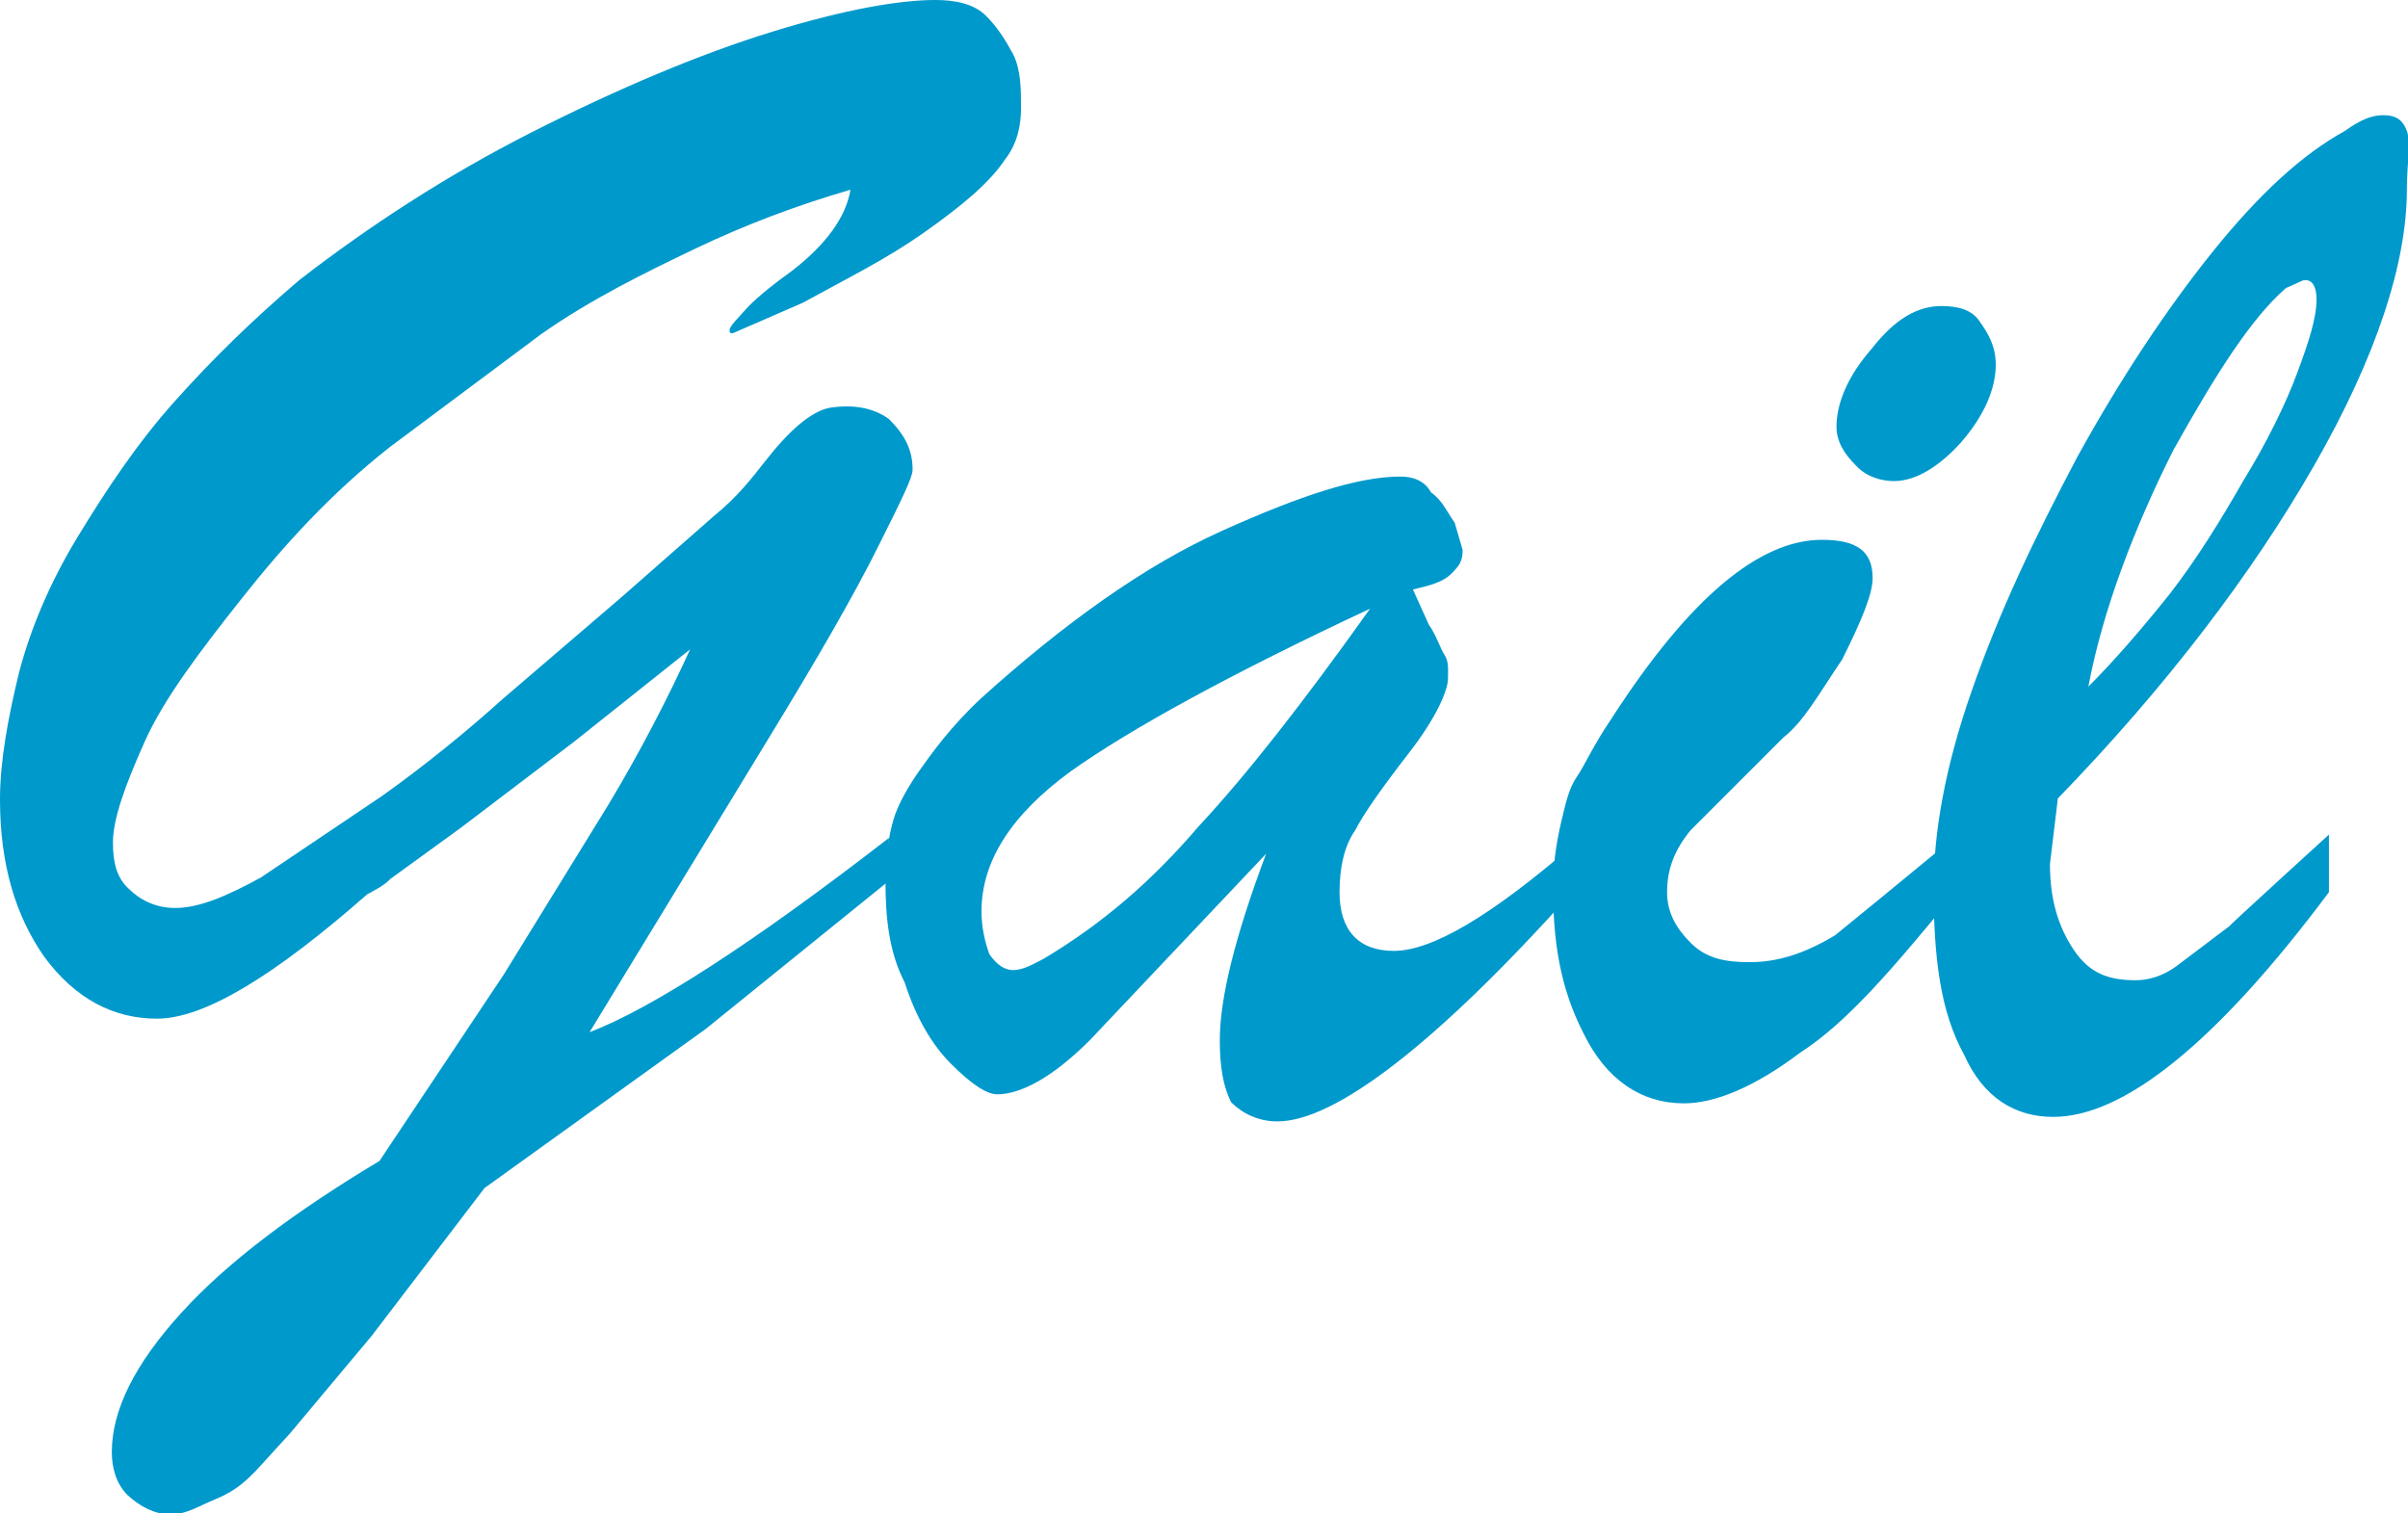
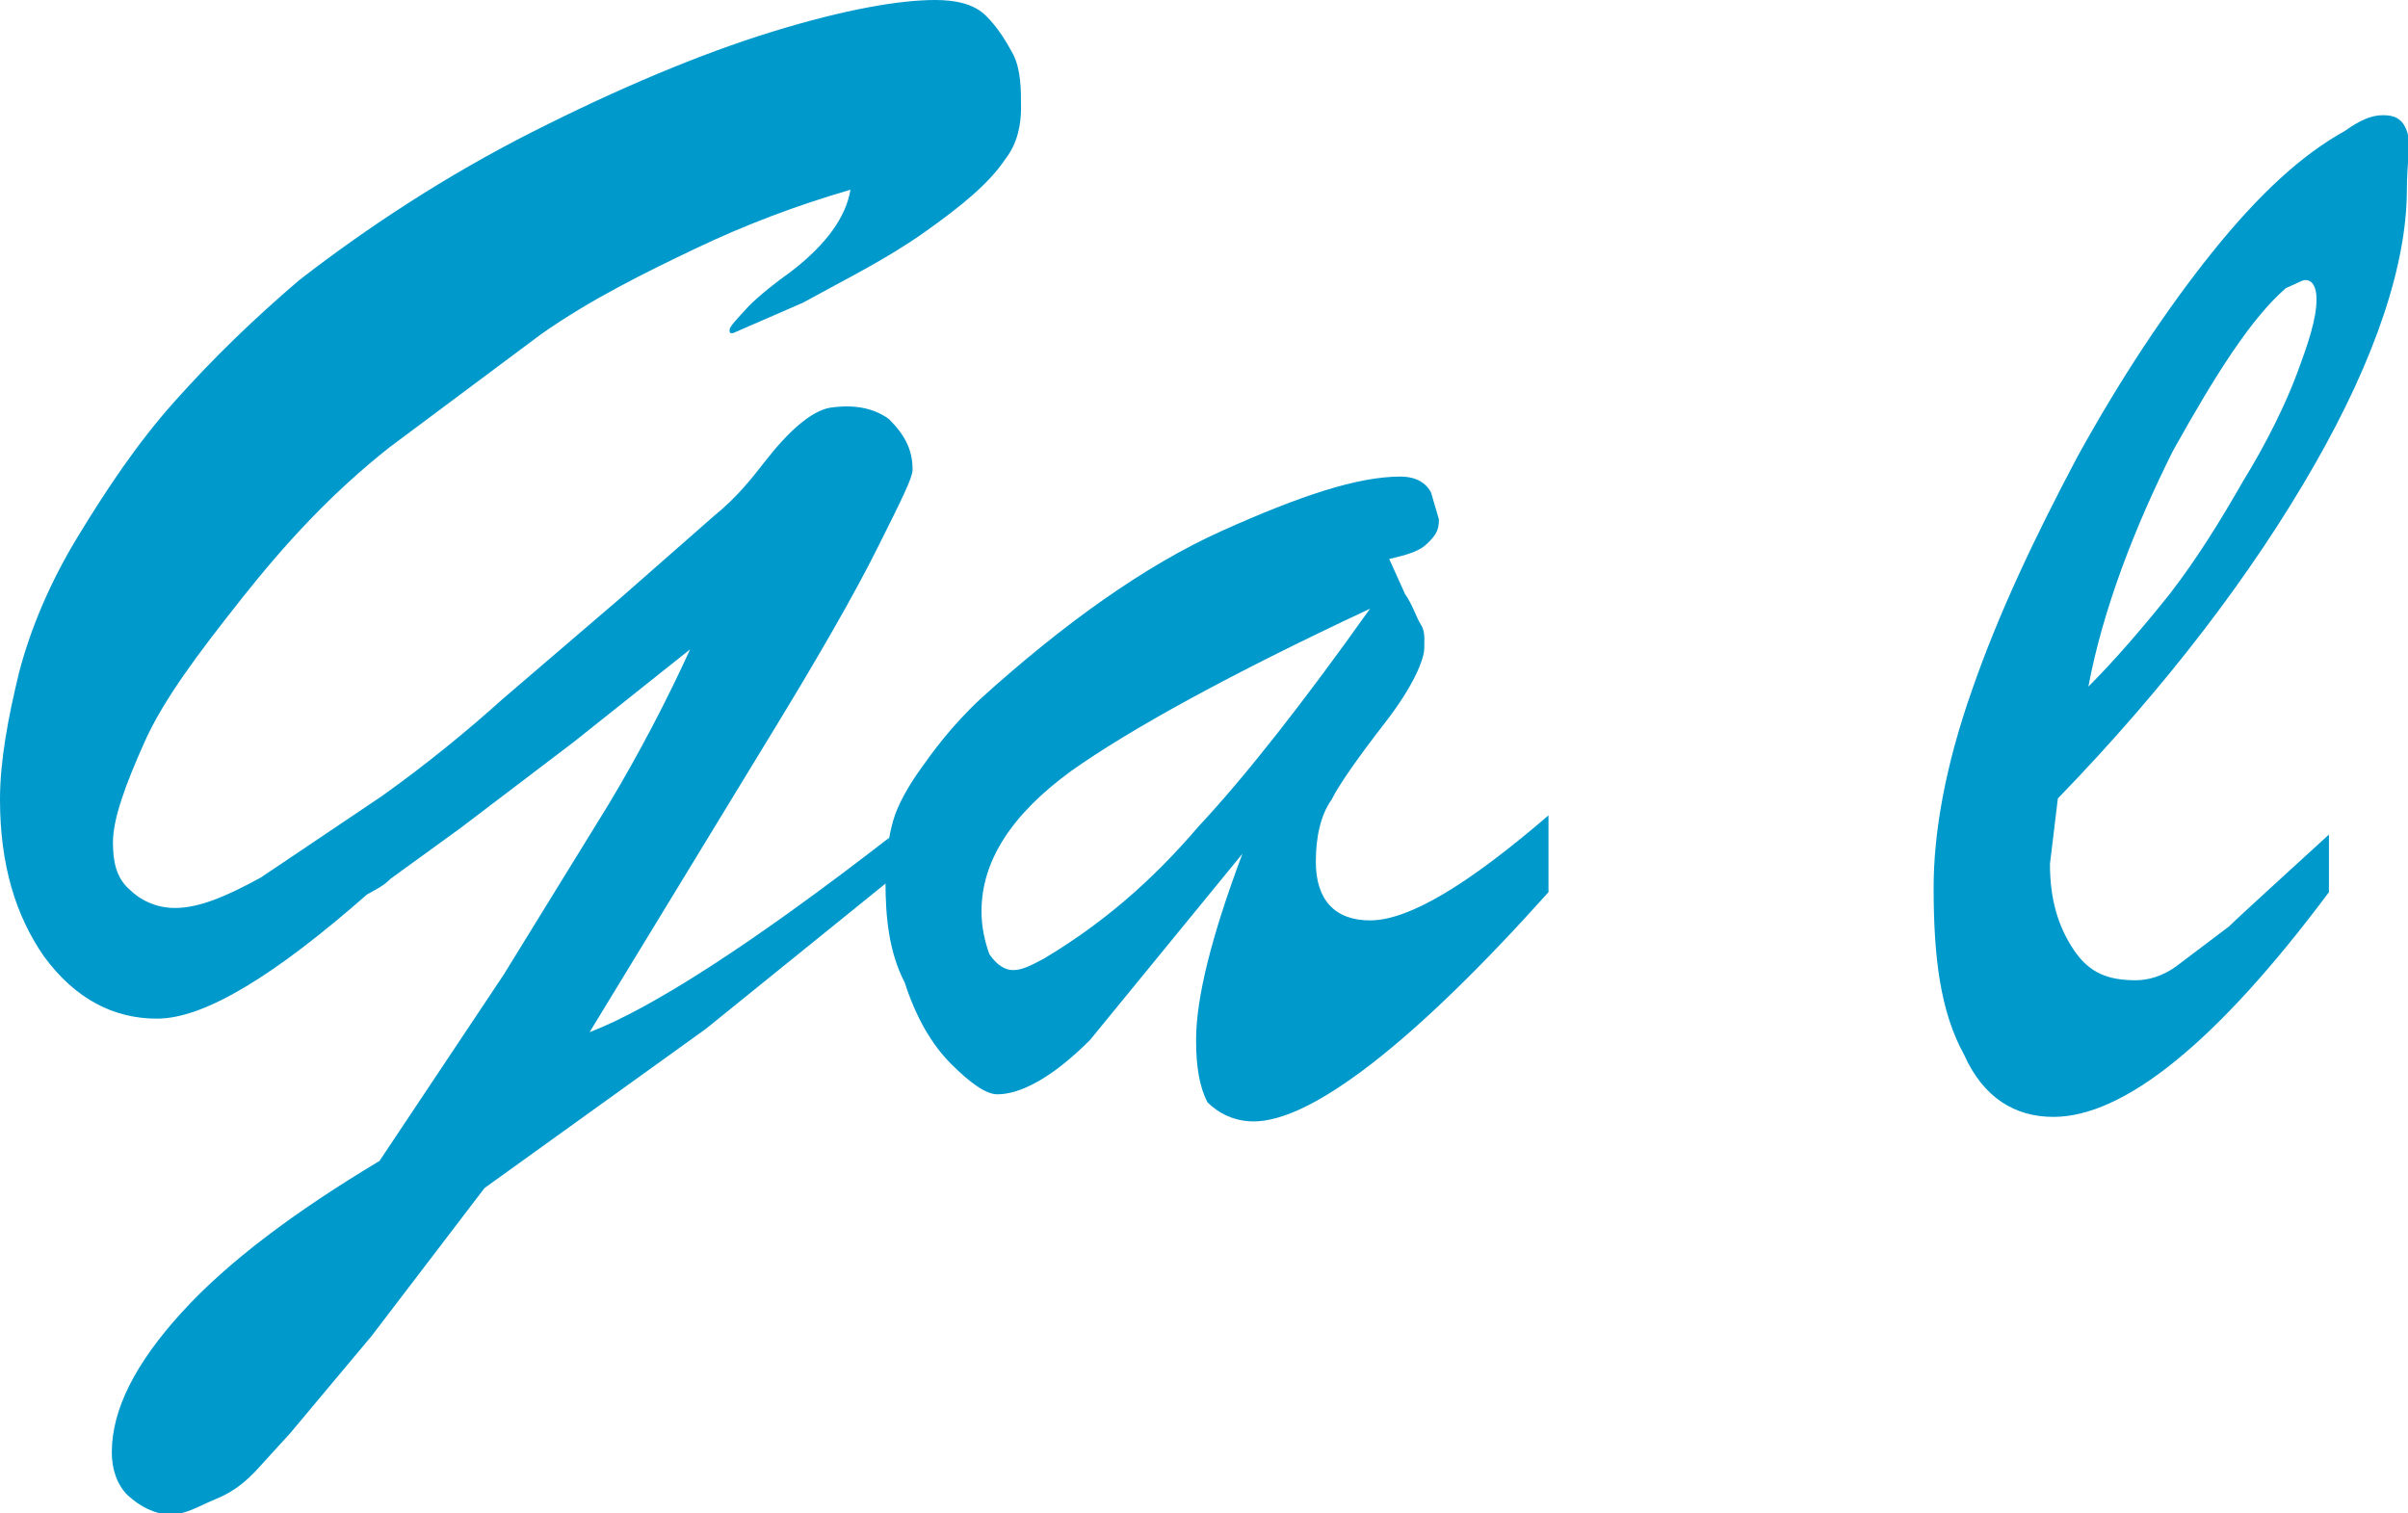
<svg xmlns="http://www.w3.org/2000/svg" version="1.1" id="Layer_1" x="0px" y="0px" viewBox="0 0 213.2 134" style="enable-background:new 0 0 213.2 134;" xml:space="preserve">
  <style type="text/css"> .st0{fill:#0099CC;} </style>
  <path class="st0" d="M78.7,74.2V78L62.5,91.1l-19.6,14.1l-10,13.1l-7.2,8.6l-3.1,3.4c-0.7,0.7-1.7,1.7-3.4,2.4s-2.7,1.4-4.1,1.4 s-2.7-0.7-3.8-1.7c-1-1-1.4-2.4-1.4-3.8c0-3.8,2.1-7.9,6.2-12.4s10-8.9,17.5-13.4l11-16.5l9.3-15.1c2.7-4.5,5.2-9.3,7.2-13.7 l-10.3,8.2l-10,7.6l-6.2,4.5c-0.7,0.7-1.4,1-2.1,1.4c-8.2,7.2-14.4,11-18.6,11c-3.8,0-7.2-1.7-10-5.5C1.4,81.1,0,76.6,0,70.8 c0-3.4,0.7-7.2,1.7-11.3c1-3.8,2.7-7.9,5.2-12s5.2-8.2,8.6-12s6.9-7.2,11-10.7c6.2-4.8,13.1-9.3,20.6-13.1s14.8-6.9,21.3-8.9 S79.7,0,82.8,0c1.7,0,3.4,0.3,4.5,1.4c1,1,1.7,2.1,2.4,3.4c0.7,1.4,0.7,3.1,0.7,4.8c0,1.4-0.3,3.1-1.4,4.5c-1.4,2.1-3.8,4.1-7.2,6.5 s-6.9,4.1-10.7,6.2l-6.2,2.7c-0.3,0-0.3,0-0.3-0.3c0-0.3,0.7-1,1.7-2.1c1-1,2.4-2.1,3.8-3.1c3.1-2.4,4.8-4.8,5.2-7.2 c-4.8,1.4-9.3,3.1-13.7,5.2s-9.3,4.5-13.7,7.6l-13.4,10c-5.2,4.1-9.3,8.6-13.1,13.4s-6.9,8.9-8.6,12.7S10,72.5,10,74.6 c0,1.7,0.3,3.1,1.4,4.1c1,1,2.4,1.7,4.1,1.7c2.1,0,4.5-1,7.6-2.7l10.7-7.2c3.8-2.7,7.6-5.8,10.7-8.6L55,52.9l8.2-7.2 c2.1-1.7,3.4-3.4,4.5-4.8c2.1-2.7,4.1-4.5,5.8-4.8c2.1-0.3,3.8,0,5.2,1c1.4,1.4,2.1,2.7,2.1,4.5c0,0.7-1,2.7-3.1,6.9 s-5.2,9.6-9.6,16.8L52.2,91.4C57.7,89.3,66.7,83.5,78.7,74.2z" />
-   <path class="st0" d="M86.9,61.8c7.2-6.5,14.4-11.7,21.3-14.8c6.9-3.1,12-4.8,15.8-4.8c1,0,2.1,0.3,2.7,1.4c1,0.7,1.4,1.7,2.1,2.7 l0.7,2.4c0,1-0.3,1.4-1,2.1c-0.7,0.7-1.7,1-3.4,1.4l1.4,3.1c0.7,1,1,2.1,1.4,2.7s0.3,1.4,0.3,2.1c0,1-1,3.4-3.4,6.5 c-2.4,3.1-4.1,5.5-4.8,6.9c-1,1.4-1.4,3.4-1.4,5.5c0,3.4,1.7,5.2,4.8,5.2c3.4,0,8.6-3.1,15.8-9.3V79c-12,13.4-21,20.3-26.1,20.3 c-1.7,0-3.1-0.7-4.1-1.7c-0.7-1.4-1-3.1-1-5.5c0-3.8,1.4-9.3,4.1-16.5L96.5,92.1c-3.4,3.4-6.2,4.8-8.2,4.8c-1,0-2.4-1-4.1-2.7 s-3.1-4.1-4.1-7.2c-1.4-2.7-1.7-5.8-1.7-8.9c0-2.4,0.3-4.1,0.7-5.5s1.4-3.1,2.4-4.5C82.5,66.7,84.2,64.3,86.9,61.8z M121.3,53.9 c-12.4,5.8-21.3,10.7-26.5,14.4c-5.2,3.8-7.9,7.9-7.9,12.4c0,1.4,0.3,2.7,0.7,3.8c0.7,1,1.4,1.4,2.1,1.4c0.7,0,1.4-0.3,2.7-1 c5.2-3.1,9.6-6.9,13.7-11.7C110.3,68.7,115.4,62.2,121.3,53.9z" />
-   <path class="st0" d="M172.5,74.6v5.2c-4.8,5.8-8.9,10.7-13.1,13.4c-4.1,3.1-7.6,4.5-10.3,4.5c-3.8,0-6.9-2.1-8.9-6.2 c-2.1-4.1-2.7-8.2-2.7-13.1c0-1.7,0.3-3.8,0.7-5.5s0.7-3.1,1.4-4.1c0.7-1,1.4-2.7,3.1-5.2c6.9-10.7,13.1-15.8,18.6-15.8 c3.1,0,4.5,1,4.5,3.4c0,1.4-1,3.8-2.7,7.2c-2.1,3.1-3.4,5.5-5.2,6.9l-8.2,8.2c-1.4,1.7-2.1,3.4-2.1,5.5c0,1.7,0.7,3.1,2.1,4.5 c1.4,1.4,3.1,1.7,5.2,1.7c2.4,0,4.8-0.7,7.6-2.4C164.6,81.1,168,78.3,172.5,74.6z M167.7,42.6c-1,0-2.4-0.3-3.4-1.4 c-1-1-1.7-2.1-1.7-3.4c0-2.1,1-4.5,3.1-6.9c2.1-2.7,4.1-3.8,6.2-3.8c1.4,0,2.7,0.3,3.4,1.4c0.7,1,1.4,2.1,1.4,3.8 c0,2.1-1,4.5-3.1,6.9C171.8,41.2,169.7,42.6,167.7,42.6z" />
+   <path class="st0" d="M86.9,61.8c7.2-6.5,14.4-11.7,21.3-14.8c6.9-3.1,12-4.8,15.8-4.8c1,0,2.1,0.3,2.7,1.4l0.7,2.4c0,1-0.3,1.4-1,2.1c-0.7,0.7-1.7,1-3.4,1.4l1.4,3.1c0.7,1,1,2.1,1.4,2.7s0.3,1.4,0.3,2.1c0,1-1,3.4-3.4,6.5 c-2.4,3.1-4.1,5.5-4.8,6.9c-1,1.4-1.4,3.4-1.4,5.5c0,3.4,1.7,5.2,4.8,5.2c3.4,0,8.6-3.1,15.8-9.3V79c-12,13.4-21,20.3-26.1,20.3 c-1.7,0-3.1-0.7-4.1-1.7c-0.7-1.4-1-3.1-1-5.5c0-3.8,1.4-9.3,4.1-16.5L96.5,92.1c-3.4,3.4-6.2,4.8-8.2,4.8c-1,0-2.4-1-4.1-2.7 s-3.1-4.1-4.1-7.2c-1.4-2.7-1.7-5.8-1.7-8.9c0-2.4,0.3-4.1,0.7-5.5s1.4-3.1,2.4-4.5C82.5,66.7,84.2,64.3,86.9,61.8z M121.3,53.9 c-12.4,5.8-21.3,10.7-26.5,14.4c-5.2,3.8-7.9,7.9-7.9,12.4c0,1.4,0.3,2.7,0.7,3.8c0.7,1,1.4,1.4,2.1,1.4c0.7,0,1.4-0.3,2.7-1 c5.2-3.1,9.6-6.9,13.7-11.7C110.3,68.7,115.4,62.2,121.3,53.9z" />
  <path class="st0" d="M206.2,73.9V79c-10,13.4-18.2,19.9-24.4,19.9c-3.4,0-6.2-1.7-7.9-5.5c-2.1-3.8-2.7-8.6-2.7-14.8 c0-4.8,1-10.7,3.4-17.5c2.4-6.9,5.5-13.4,9.3-20.6c3.8-6.9,7.9-13.1,12-18.2s7.9-8.6,11.7-10.7c1.4-1,2.4-1.4,3.4-1.4 s1.7,0.3,2.1,1.4s0,2.7,0,5.2c0,6.5-2.7,14.8-8.2,24.4c-5.5,9.6-13.1,19.6-22.7,29.5l-0.7,5.8c0,3.1,0.7,5.5,2.1,7.6 c1.4,2.1,3.1,2.7,5.5,2.7c1,0,2.4-0.3,3.8-1.4l4.5-3.4C197.2,82.1,206.2,73.9,206.2,73.9z M184.9,60.8c2.4-2.4,4.8-5.2,7.2-8.2 c2.4-3.1,4.5-6.5,6.5-10c2.1-3.4,3.8-6.9,4.8-9.6s1.7-4.8,1.7-6.5c0-1-0.3-1.7-1-1.7c-0.3,0-0.7,0.3-1.7,0.7 c-3.1,2.7-6.2,7.6-10,14.4C189,46.7,186.2,53.9,184.9,60.8z" />
</svg>